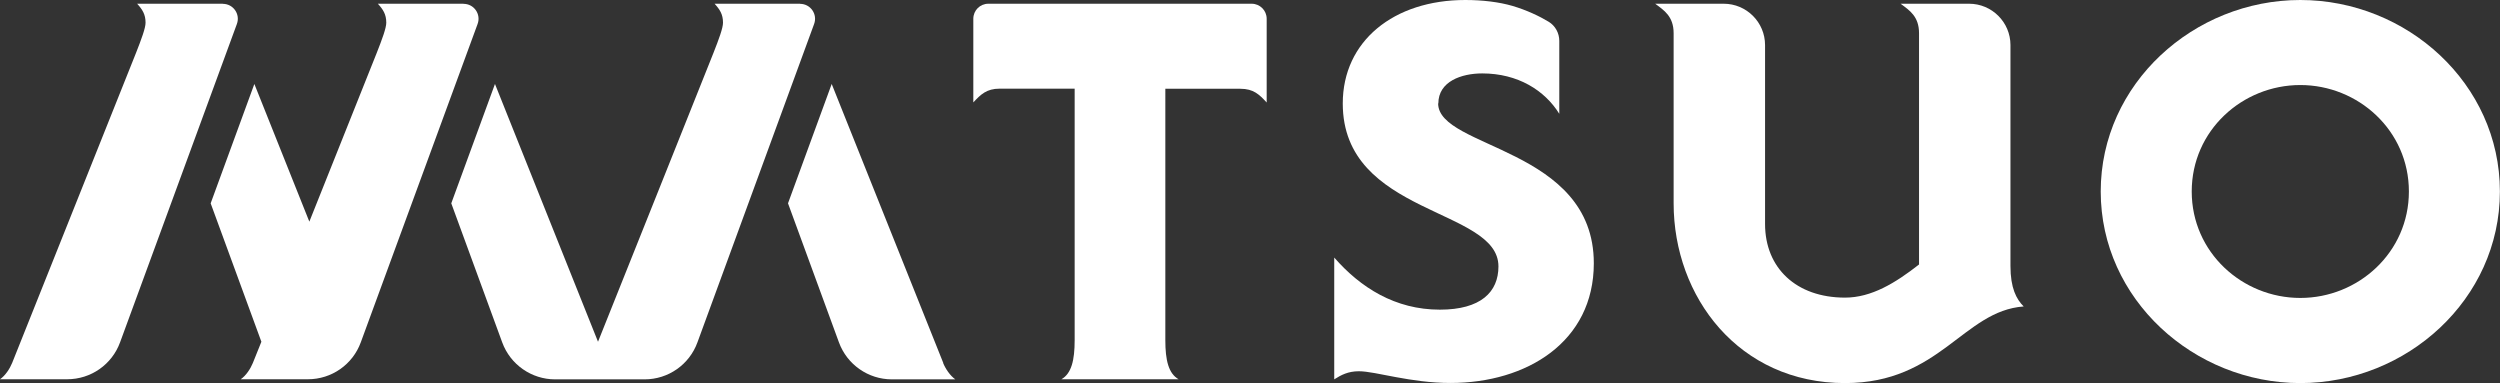
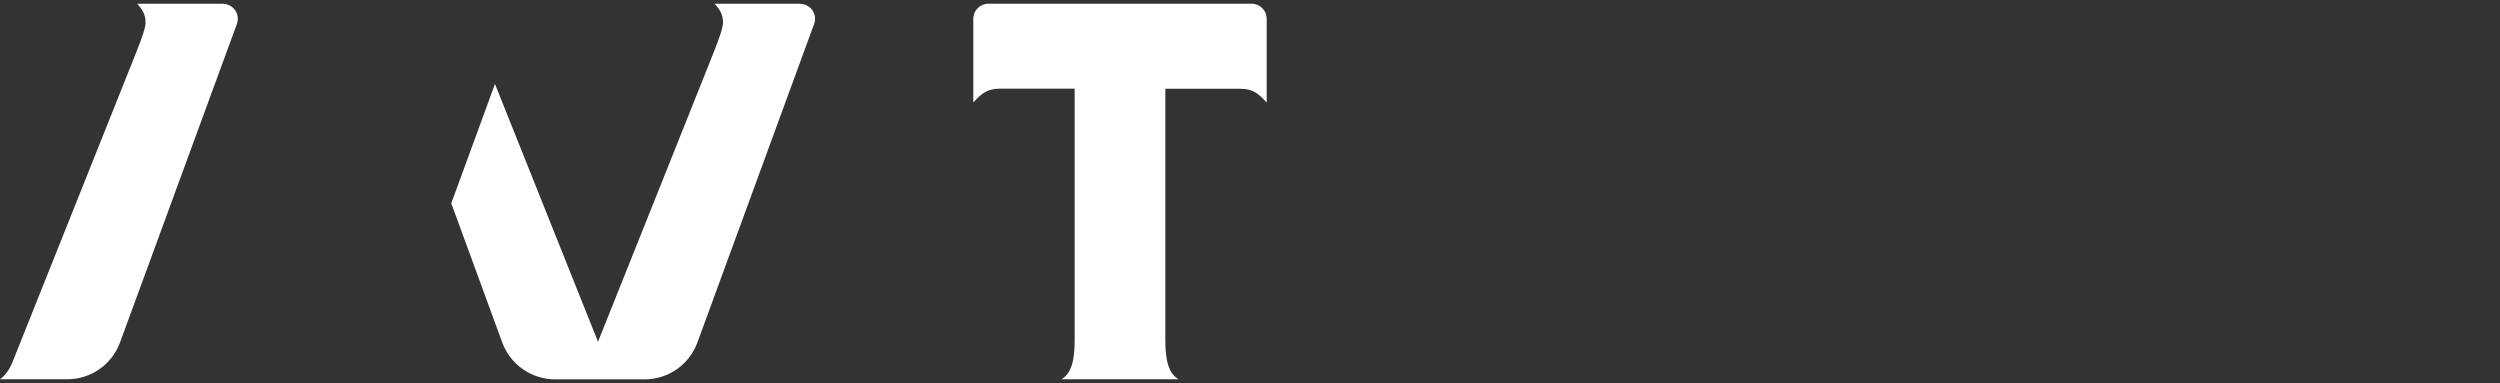
<svg xmlns="http://www.w3.org/2000/svg" id="_レイヤー_2" data-name="レイヤー 2" viewBox="0 0 234.61 35.95">
  <rect x="0" y="0" width="234.61" height="35.95" fill="#333333" stroke="none" />
  <defs>
    <style>
      .cls-1 {
        fill: #fff;
        stroke-width: 0px;
      }
    </style>
  </defs>
  <g id="_ビューア" data-name="ビューア">
    <g>
-       <path class="cls-1" d="M188.67,4.23c0-2.14-1.74-3.88-3.88-3.88h-6.43c.83.62,1.73,1.18,1.73,2.77v21.7c-2.21,1.73-4.46,3.11-6.95,3.11-4.56,0-7.5-2.77-7.5-6.91V4.23c0-2.14-1.74-3.88-3.88-3.88h-6.43c.83.62,1.73,1.18,1.73,2.77v15.96c0,8.78,6.12,16.87,16.08,16.87,8.92,0,11.1-6.78,16.77-7.19-.69-.69-1.24-1.73-1.24-3.8,0,0,0-13.79,0-20.73Z" />
      <path class="cls-1" d="M117.48.35h-24.73c-.78,0-1.41.63-1.41,1.41v7.85c.69-.74,1.24-1.29,2.47-1.29h7.04v23.61c0,1.88-.3,3.12-1.24,3.66h10.99c-.94-.54-1.24-1.78-1.24-3.66V8.33h7.04c1.24,0,1.78.54,2.47,1.29V1.76c0-.78-.63-1.41-1.41-1.41Z" />
-       <path class="cls-1" d="M215.87,0c-9.99,0-18.73,7.85-18.73,17.97s8.75,17.98,18.73,17.98,18.73-7.85,18.73-17.98S225.86,0,215.87,0ZM215.87,27.96c-5.44,0-10.19-4.27-10.19-9.99s4.75-9.99,10.19-9.99,10.19,4.27,10.19,9.99-4.75,9.99-10.19,9.99Z" />
-       <path class="cls-1" d="M134.98,9.71c0-2.07,2.17-2.82,4.12-2.82,3.33,0,5.86,1.58,7.23,3.79V3.84c0-.73-.37-1.42-1-1.8-.84-.51-2.05-1.09-3.41-1.49-1.21-.35-2.75-.55-4.41-.55-6.72,0-11.5,3.86-11.5,9.71,0,10.54,14.61,9.78,14.61,15.29,0,2.41-1.66,4.06-5.5,4.06-4.19,0-7.45-2.07-9.91-4.89v11.43c.65-.41,1.3-.76,2.31-.76.8,0,2.02.28,3.47.55,1.52.28,3.25.55,5.13.55,7.16,0,13.45-3.86,13.45-11.23,0-10.88-14.61-10.74-14.61-15.01Z" />
      <path class="cls-1" d="M20.91.35h-8.04c.49.54.79.99.79,1.78,0,.5-.39,1.55-.89,2.82-.5,1.27-11.38,28.47-11.63,29.11-.22.54-.64,1.19-1.14,1.53h6.31c2.22,0,4.2-1.38,4.96-3.47L22.23,2.25c.34-.92-.34-1.89-1.32-1.89Z" />
-       <path class="cls-1" d="M43.5.35h-8.04c.49.54.79.99.79,1.78,0,.5-.39,1.55-.89,2.82-.26.67-3.39,8.48-6.33,15.85-1.93-4.83-3.94-9.85-5.16-12.92l-4.1,11.2,4.76,12.99c-.47,1.16-.76,1.89-.8,1.99-.22.54-.64,1.19-1.14,1.53h6.31c2.22,0,4.2-1.38,4.96-3.47L44.82,2.25c.34-.92-.34-1.89-1.32-1.89Z" />
-       <path class="cls-1" d="M88.52,34.06c-.21-.52-7.54-18.86-10.47-26.18l-4.1,11.2,4.78,13.05c.76,2.08,2.75,3.47,4.96,3.47h5.96c-.49-.35-.92-.99-1.14-1.53Z" />
      <path class="cls-1" d="M75.1.35h-8.04c.49.54.79.99.79,1.78,0,.5-.39,1.55-.89,2.82-.42,1.08-8.28,20.71-10.84,27.12-2.01-5.03-7.3-18.25-9.67-24.19l-4.1,11.2,4.78,13.05c.76,2.08,2.75,3.47,4.96,3.47h2.09s0,0,0,0h6.31c2.22,0,4.2-1.38,4.96-3.47l10.95-29.88c.34-.92-.34-1.89-1.32-1.89Z" />
    </g>
  </g>
</svg>